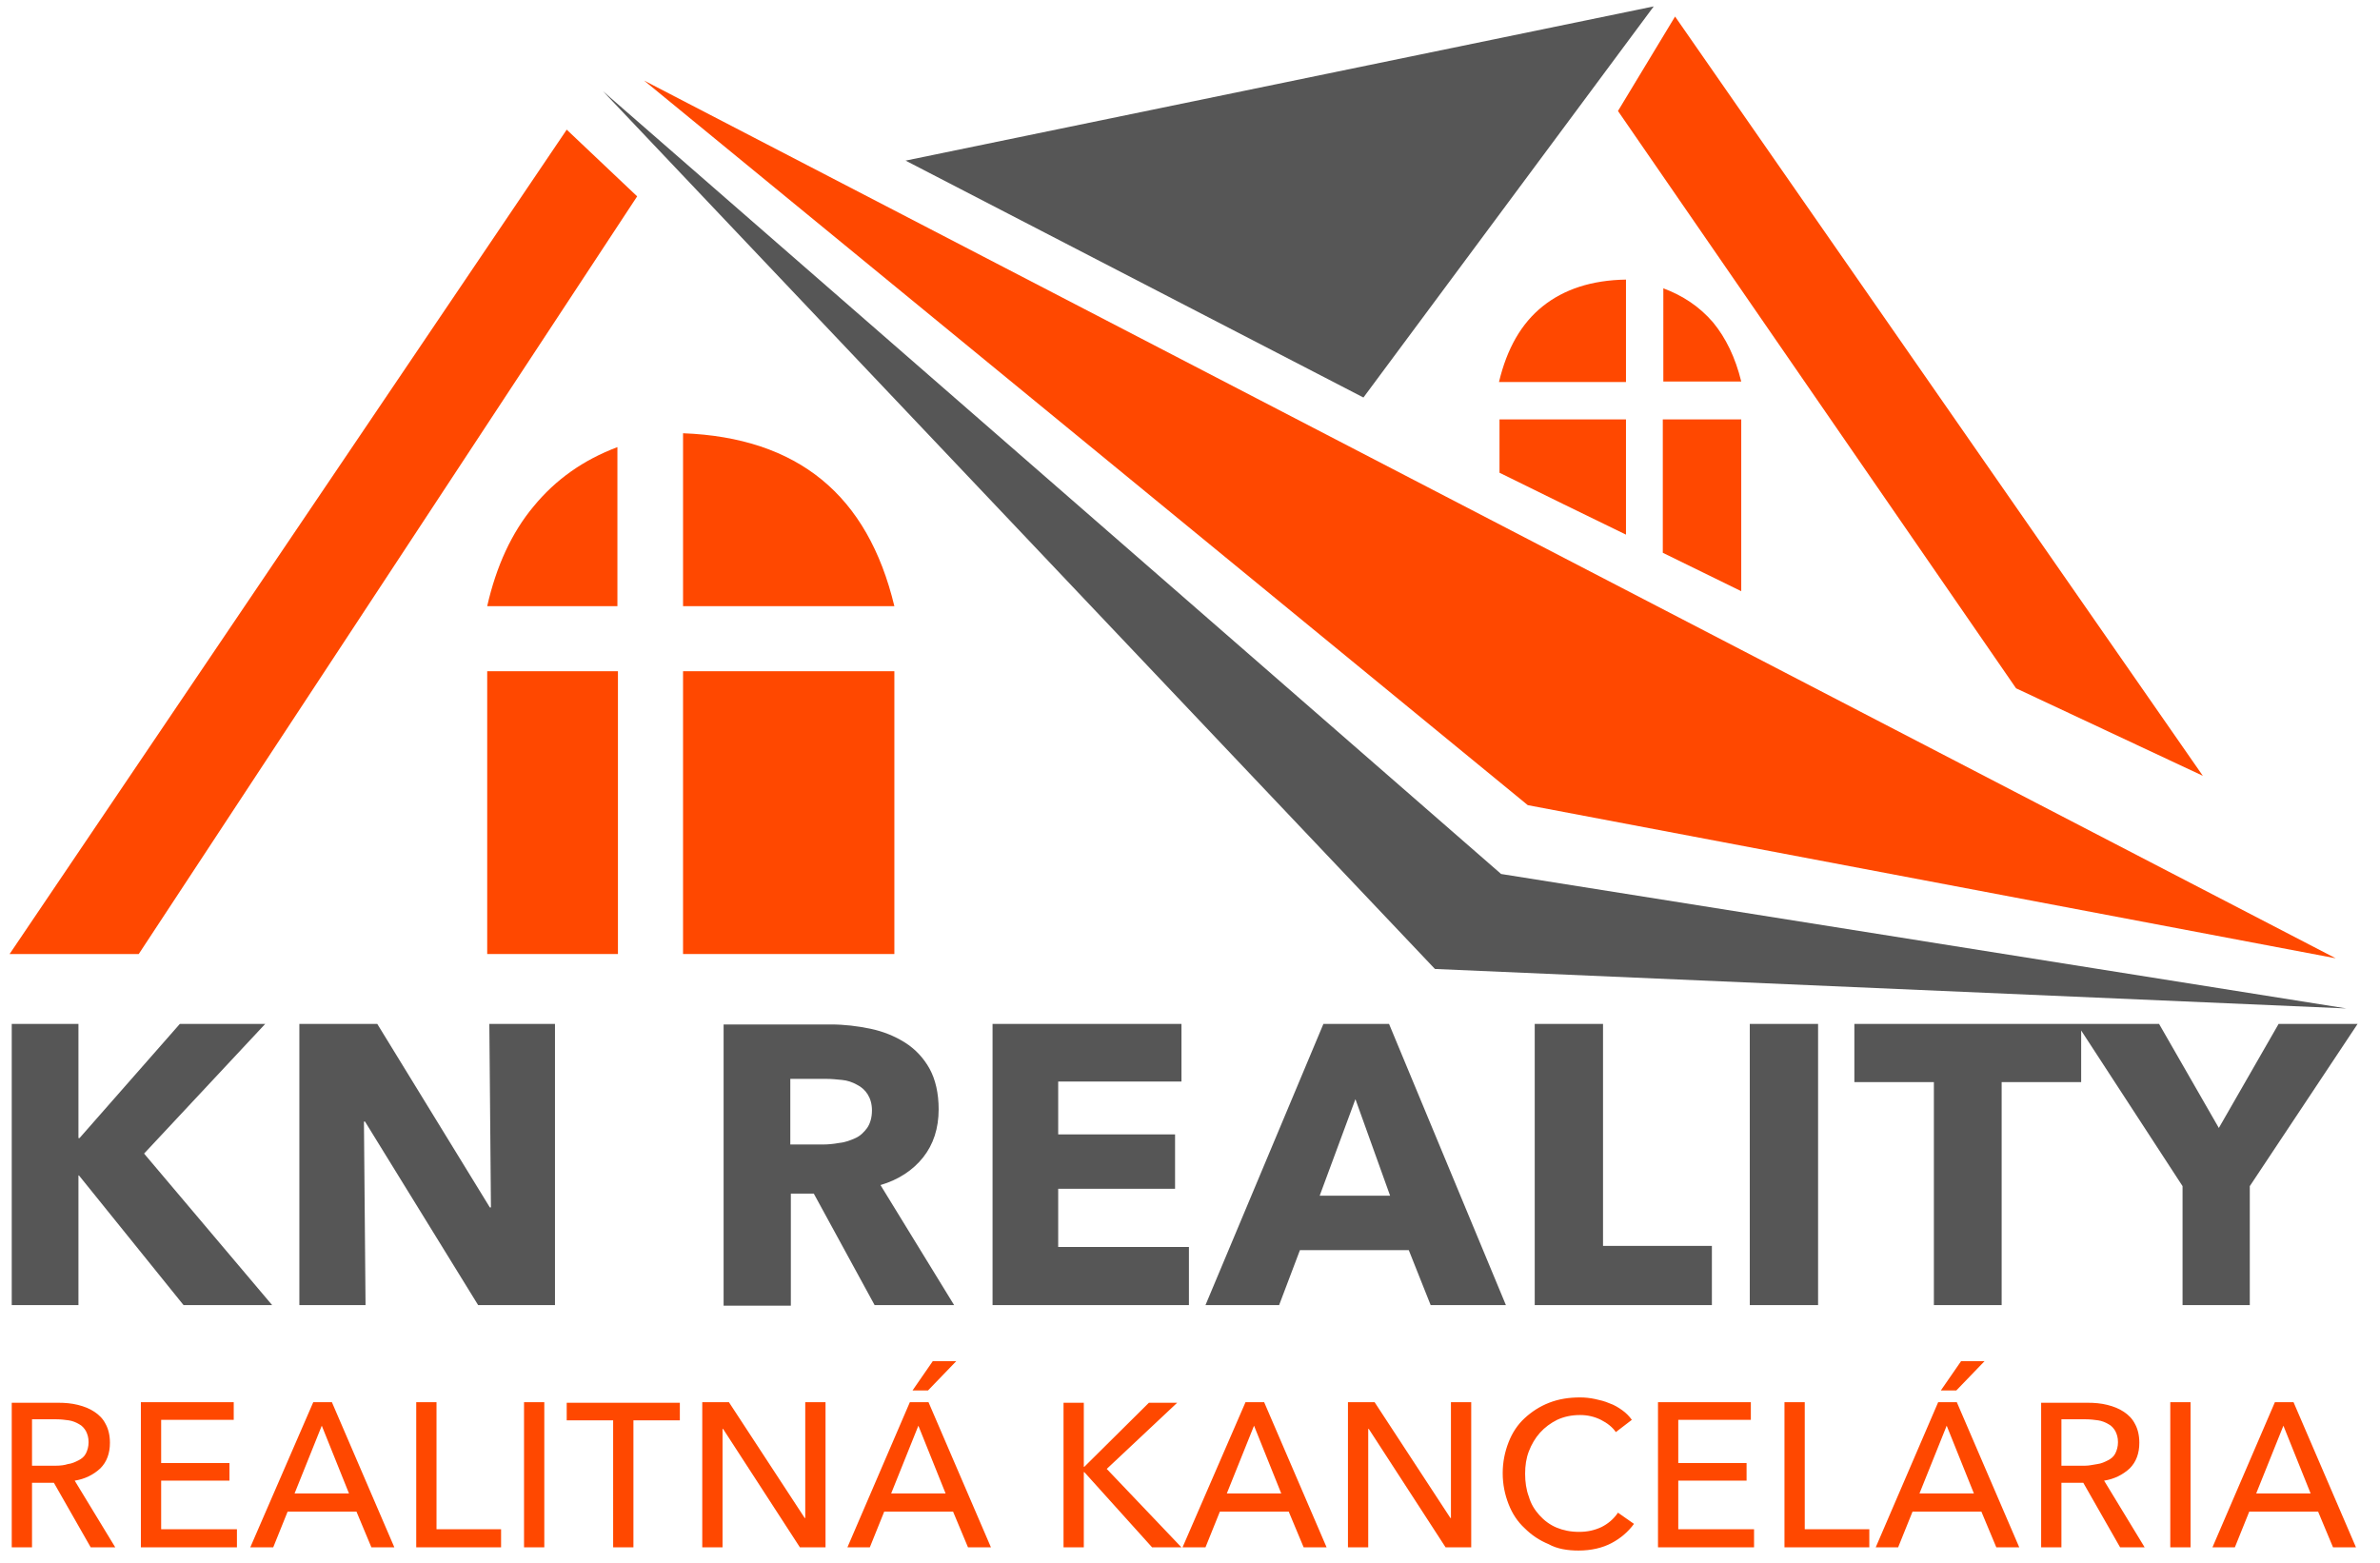
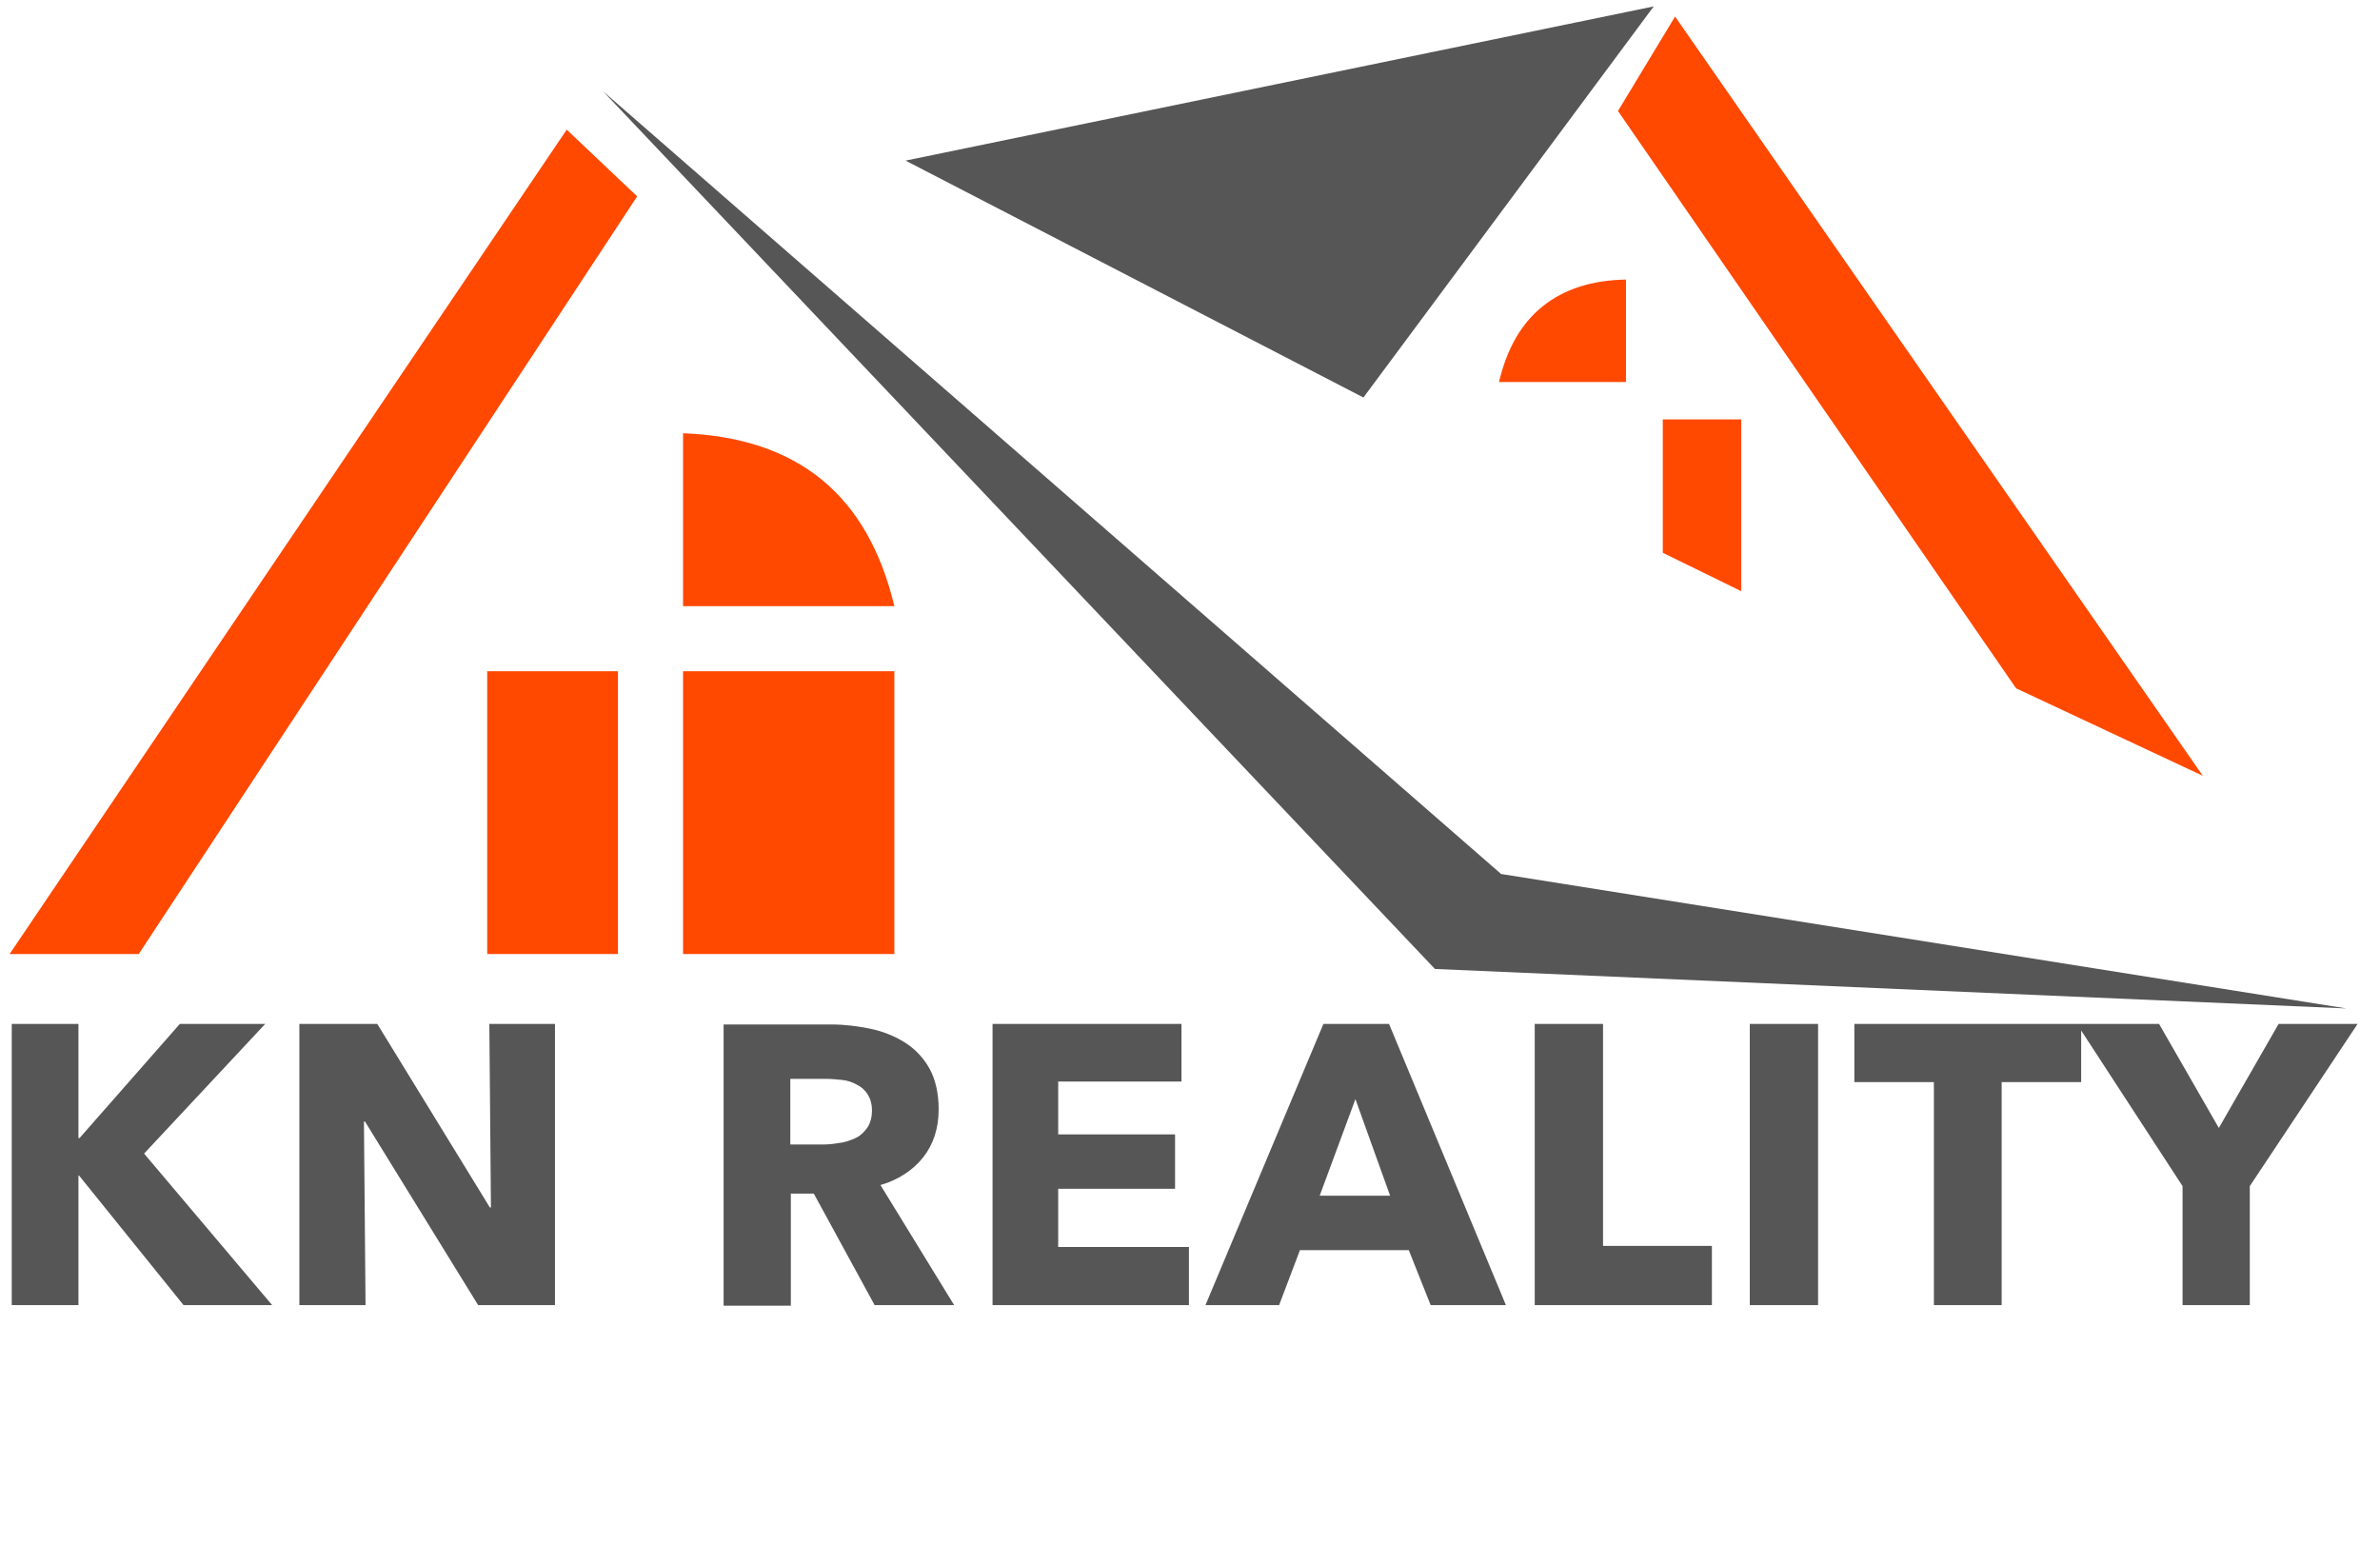
<svg xmlns="http://www.w3.org/2000/svg" version="1.1" id="Layer_1" x="0px" y="0px" viewBox="0 0 446 293" enable-background="new 0 0 446 293" xml:space="preserve">
  <g id="Page-1">
    <g id="logo">
-       <path id="REALITNÁKANCELÁRIA" fill="#FF4800" d="M6,290v-12.1h4.1L17,290h4.6L14,277.5c1.9-0.3,3.5-1.1,4.8-2.3    c1.2-1.2,1.8-2.8,1.8-4.8c0-1.4-0.3-2.6-0.8-3.5c-0.5-1-1.2-1.7-2.1-2.3c-0.9-0.6-1.9-1-3.1-1.3s-2.4-0.4-3.7-0.4l0,0H2.2V290H6z     M10.4,274.7H6V266h4.6c0.8,0,1.6,0.1,2.3,0.2c0.7,0.1,1.4,0.4,1.9,0.7c0.6,0.3,1,0.8,1.3,1.3c0.3,0.6,0.5,1.2,0.5,2.1    c0,0.8-0.2,1.5-0.5,2.1c-0.3,0.6-0.8,1-1.4,1.3c-0.6,0.3-1.2,0.6-2,0.7C12.1,274.6,11.3,274.7,10.4,274.7L10.4,274.7z M44.4,290    v-3.4H30.2v-9.1H43v-3.3H30.2v-8.1h13.6v-3.3H26.4V290H44.4z M51.2,290l2.7-6.7h12.9l2.8,6.7h4.3l-11.7-27.2h-3.5L46.9,290H51.2z     M65.4,279.9H55.2l5.1-12.7L65.4,279.9z M93.9,290v-3.4H81.8v-23.8H78V290H93.9z M102,290v-27.2h-3.8V290H102z M118.7,290v-23.8    h8.7v-3.3h-21.2v3.3h8.7V290H118.7z M135.4,290v-22.2h0.1l14.4,22.2h4.8v-27.2h-3.8v21.7h-0.1l-14.2-21.7h-5V290H135.4z     M173.9,260.6l5.3-5.5h-4.4l-3.8,5.5H173.9z M163,290l2.7-6.7h12.9l2.8,6.7h4.3L174,262.8h-3.5L158.8,290H163z M177.2,279.9h-10.2    l5.1-12.7L177.2,279.9z M203.1,290v-14.1h0.1l12.7,14.1h5.5l-14-14.7l13.2-12.4h-5.3l-12.1,12h-0.1v-12h-3.8V290H203.1z     M225.9,290l2.7-6.7h12.9l2.8,6.7h4.3l-11.7-27.2h-3.5L221.6,290H225.9z M240.1,279.9h-10.2l5.1-12.7L240.1,279.9z M256.4,290    v-22.2h0.1l14.4,22.2h4.8v-27.2h-3.8v21.7h-0.1l-14.2-21.7h-5V290H256.4z M295.8,290.6c2.4,0,4.5-0.5,6.2-1.4    c1.7-0.9,3.1-2.1,4.2-3.6l0,0l-3-2.1c-0.8,1.2-1.9,2.1-3.1,2.7c-1.3,0.6-2.6,0.9-4.2,0.9c-1.6,0-3-0.3-4.2-0.8s-2.3-1.3-3.2-2.3    c-0.9-1-1.6-2.1-2-3.5c-0.5-1.3-0.7-2.8-0.7-4.3c0-1.5,0.2-2.9,0.7-4.2c0.5-1.3,1.2-2.5,2.1-3.5c0.9-1,2-1.8,3.2-2.4    c1.3-0.6,2.7-0.9,4.3-0.9c1.4,0,2.7,0.3,3.9,0.9c1.2,0.6,2.2,1.4,2.8,2.3l0,0l3-2.3c-0.5-0.7-1.1-1.3-1.8-1.8    c-0.7-0.5-1.5-1-2.4-1.3c-0.9-0.4-1.8-0.6-2.7-0.8c-0.9-0.2-1.9-0.3-2.8-0.3c-2.1,0-4,0.3-5.8,1c-1.8,0.7-3.3,1.7-4.6,2.9    c-1.3,1.2-2.3,2.7-3,4.5c-0.7,1.8-1.1,3.7-1.1,5.8c0,2.1,0.4,4,1.1,5.8c0.7,1.8,1.7,3.3,3,4.5c1.3,1.3,2.8,2.3,4.5,3    C291.8,290.3,293.8,290.6,295.8,290.6z M328.7,290v-3.4h-14.2v-9.1h12.8v-3.3h-12.8v-8.1h13.6v-3.3h-17.4V290H328.7z M350.3,290    v-3.4h-12.1v-23.8h-3.8V290H350.3z M366.6,260.6l5.3-5.5h-4.4l-3.8,5.5H366.6z M355.7,290l2.7-6.7h12.9l2.8,6.7h4.3l-11.7-27.2    h-3.5L351.5,290H355.7z M369.9,279.9h-10.2l5.1-12.7L369.9,279.9z M386.3,290v-12.1h4.1l6.9,12.1h4.6l-7.6-12.5    c1.9-0.3,3.5-1.1,4.8-2.3c1.2-1.2,1.8-2.8,1.8-4.8c0-1.4-0.3-2.6-0.8-3.5c-0.5-1-1.2-1.7-2.1-2.3c-0.9-0.6-1.9-1-3.1-1.3    c-1.2-0.3-2.4-0.4-3.7-0.4l0,0h-8.7V290H386.3z M390.7,274.7h-4.4V266h4.6c0.8,0,1.6,0.1,2.3,0.2s1.4,0.4,1.9,0.7    c0.6,0.3,1,0.8,1.3,1.3c0.3,0.6,0.5,1.2,0.5,2.1c0,0.8-0.2,1.5-0.5,2.1c-0.3,0.6-0.8,1-1.4,1.3c-0.6,0.3-1.2,0.6-2,0.7    S391.6,274.7,390.7,274.7L390.7,274.7z M410.5,290v-27.2h-3.8V290H410.5z M418.8,290l2.7-6.7h12.9l2.8,6.7h4.3l-11.7-27.2h-3.5    L414.6,290H418.8z M433,279.9h-10.2l5.1-12.7L433,279.9z" />
      <path id="KNREALITY" fill="#565656" d="M14.7,244.6v-24.3h0.1l19.6,24.3H51l-24-28.4l22.7-24.3H33.7l-18.8,21.4h-0.2v-21.4H2.2    v52.7H14.7z M68.5,244.6l-0.3-34.4h0.2l21.2,34.4h14.4v-52.7H91.7l0.3,34.4h-0.2l-21.1-34.4H56.1v52.7H68.5z M148.2,244.6v-20.9    h4.3l11.4,20.9h14.9L165,222.1c3.4-1,6.1-2.8,8-5.2s2.9-5.4,2.9-9c0-3-0.6-5.6-1.7-7.6c-1.1-2-2.7-3.7-4.6-4.9    c-1.9-1.2-4.1-2.1-6.5-2.6c-2.4-0.5-4.9-0.8-7.4-0.8l0,0h-20.1v52.7H148.2z M154.1,214.5h-6v-12.3h6.8c0.9,0,1.9,0.1,2.9,0.2    c1,0.1,1.9,0.4,2.8,0.9c0.8,0.4,1.5,1,2,1.8c0.5,0.8,0.8,1.8,0.8,3c0,1.3-0.3,2.4-0.9,3.3c-0.6,0.8-1.3,1.5-2.2,1.9    s-1.9,0.8-3,0.9C156.2,214.4,155.2,214.5,154.1,214.5L154.1,214.5z M222.8,244.6v-10.9h-24.5v-10.9h21.9v-10.2h-21.9v-9.9h23.1    v-10.8h-35.4v52.7H222.8z M239.7,244.6l3.9-10.3h20.4l4.1,10.3h14.1l-21.9-52.7H248l-22.1,52.7H239.7z M260.5,224.1h-13.2    l6.7-18.1L260.5,224.1z M320.8,244.6v-11.1h-20.4v-41.6h-12.8v52.7H320.8z M340.7,244.6v-52.7h-12.8v52.7H340.7z M375.1,244.6    v-41.8H390v-10.9h-42.5v10.9h14.9v41.8H375.1z M421.6,244.6v-22.3l20.2-30.4H427l-11.2,19.5l-11.2-19.5h-15.4l19.8,30.4v22.3    H421.6z" />
      <polygon id="Path" fill="#FF4800" points="1.8,178.8 106.2,24.3 119.4,36.8 26,178.8   " />
      <rect id="Rectangle" x="91.3" y="125.8" fill="#FF4800" width="24.5" height="53" />
      <rect id="Rectangle_1_" x="128" y="125.8" fill="#FF4800" width="39.6" height="53" />
      <polygon id="Path-2" fill="#565656" points="113,17.1 268.9,181.6 439.7,189 281.3,163.8   " />
-       <polygon id="Path-3" fill="#FF4800" points="120.7,15.1 286.3,150.9 437.7,179.6   " />
      <polygon id="Path-4" fill="#565656" points="169.7,30.1 255.5,74.5 309.9,1.2   " />
      <polygon id="Path-5" fill="#FF4800" points="313.9,3.1 303.2,20.8 377.8,129 412.8,145.4   " />
-       <polygon id="Path-6" fill="#FF4800" points="281,88.6 292.8,94.4 304.7,100.2 304.7,78.6 281,78.6   " />
      <polygon id="Path-7" fill="#FF4800" points="311.6,78.6 311.6,103.6 326.3,110.8 326.3,78.6   " />
      <path id="Rectangle_2_" fill="#FF4800" d="M128,81.2c10.7,0.4,19.4,3.3,26,8.7c6.6,5.4,11.1,13.3,13.6,23.7H128V81.2z" />
-       <path id="Rectangle_3_" fill="#FF4800" d="M311.6,54c3.8,1.4,6.9,3.5,9.4,6.4c2.4,2.9,4.2,6.6,5.3,11.1h-14.6V54z" />
      <path id="Rectangle_4_" fill="#FF4800" d="M289.1,57.4c4-3.2,9.2-4.9,15.6-5v19.2h-23.8C282.4,65.3,285.1,60.6,289.1,57.4z" />
-       <path id="Rectangle_5_" fill="#FF4800" d="M100,94.9c4.1-5,9.3-8.7,15.7-11.1v29.8H91.3C93,106.1,95.9,99.8,100,94.9z" />
    </g>
  </g>
</svg>